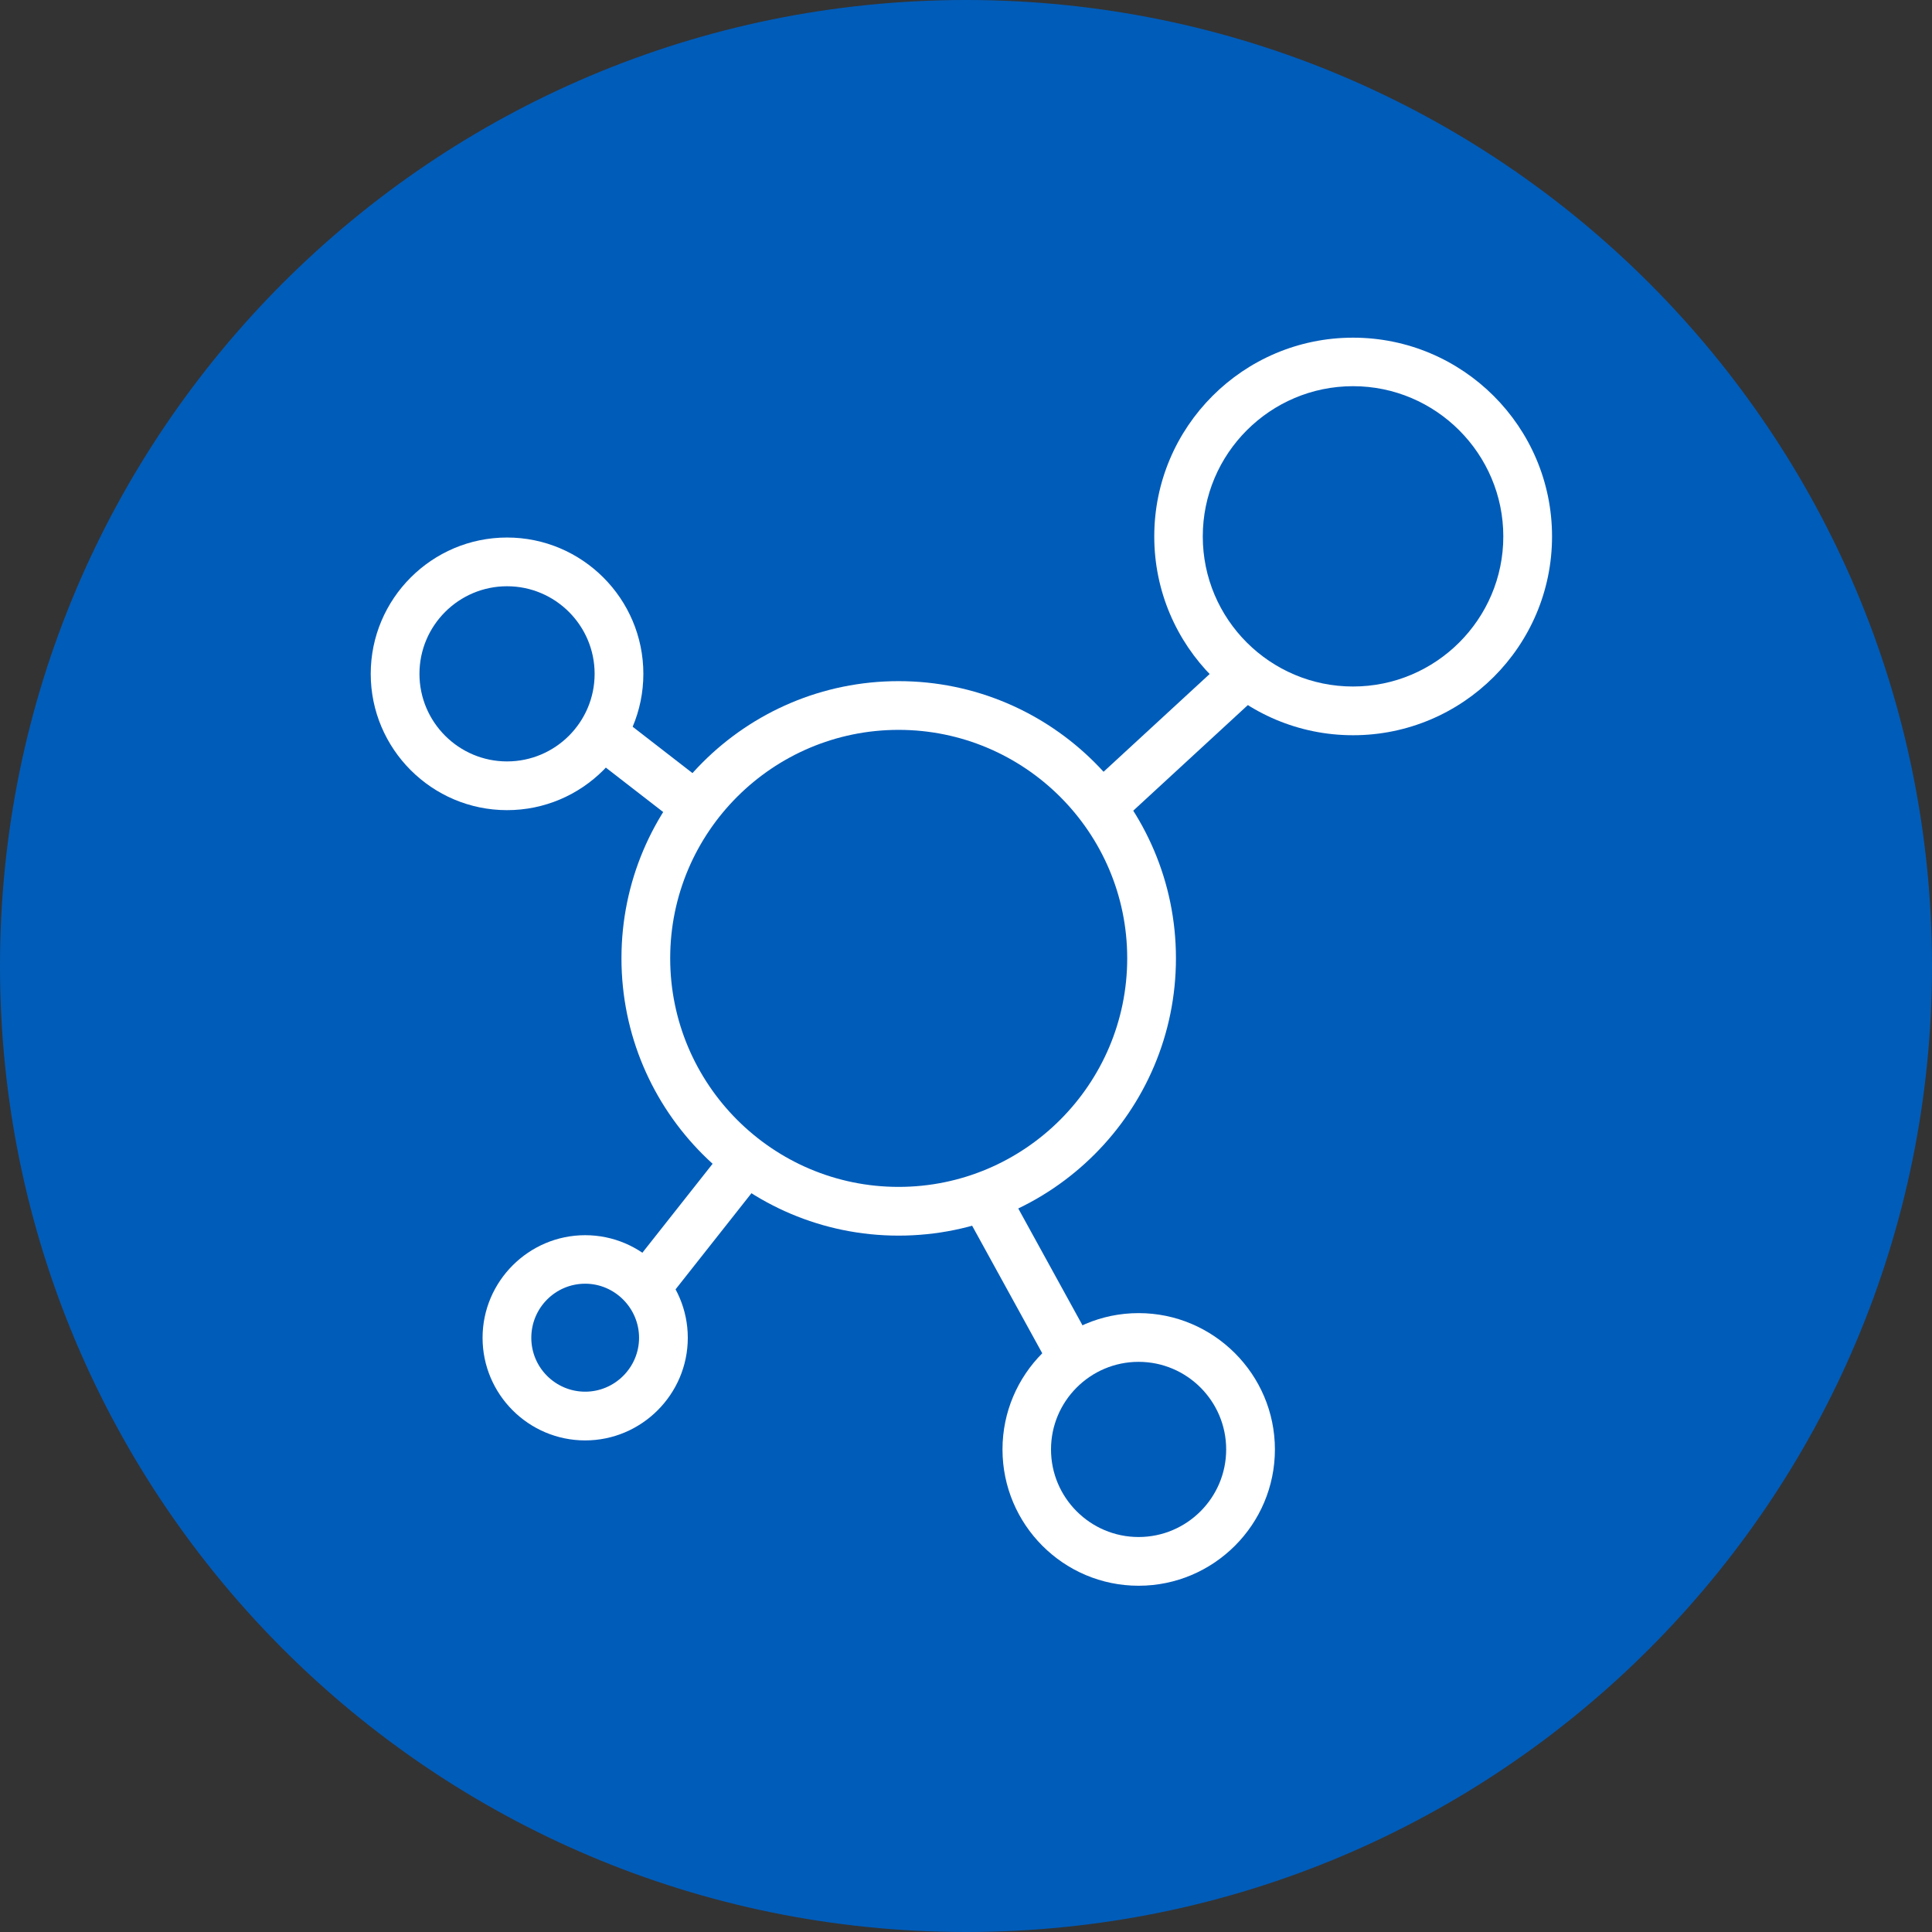
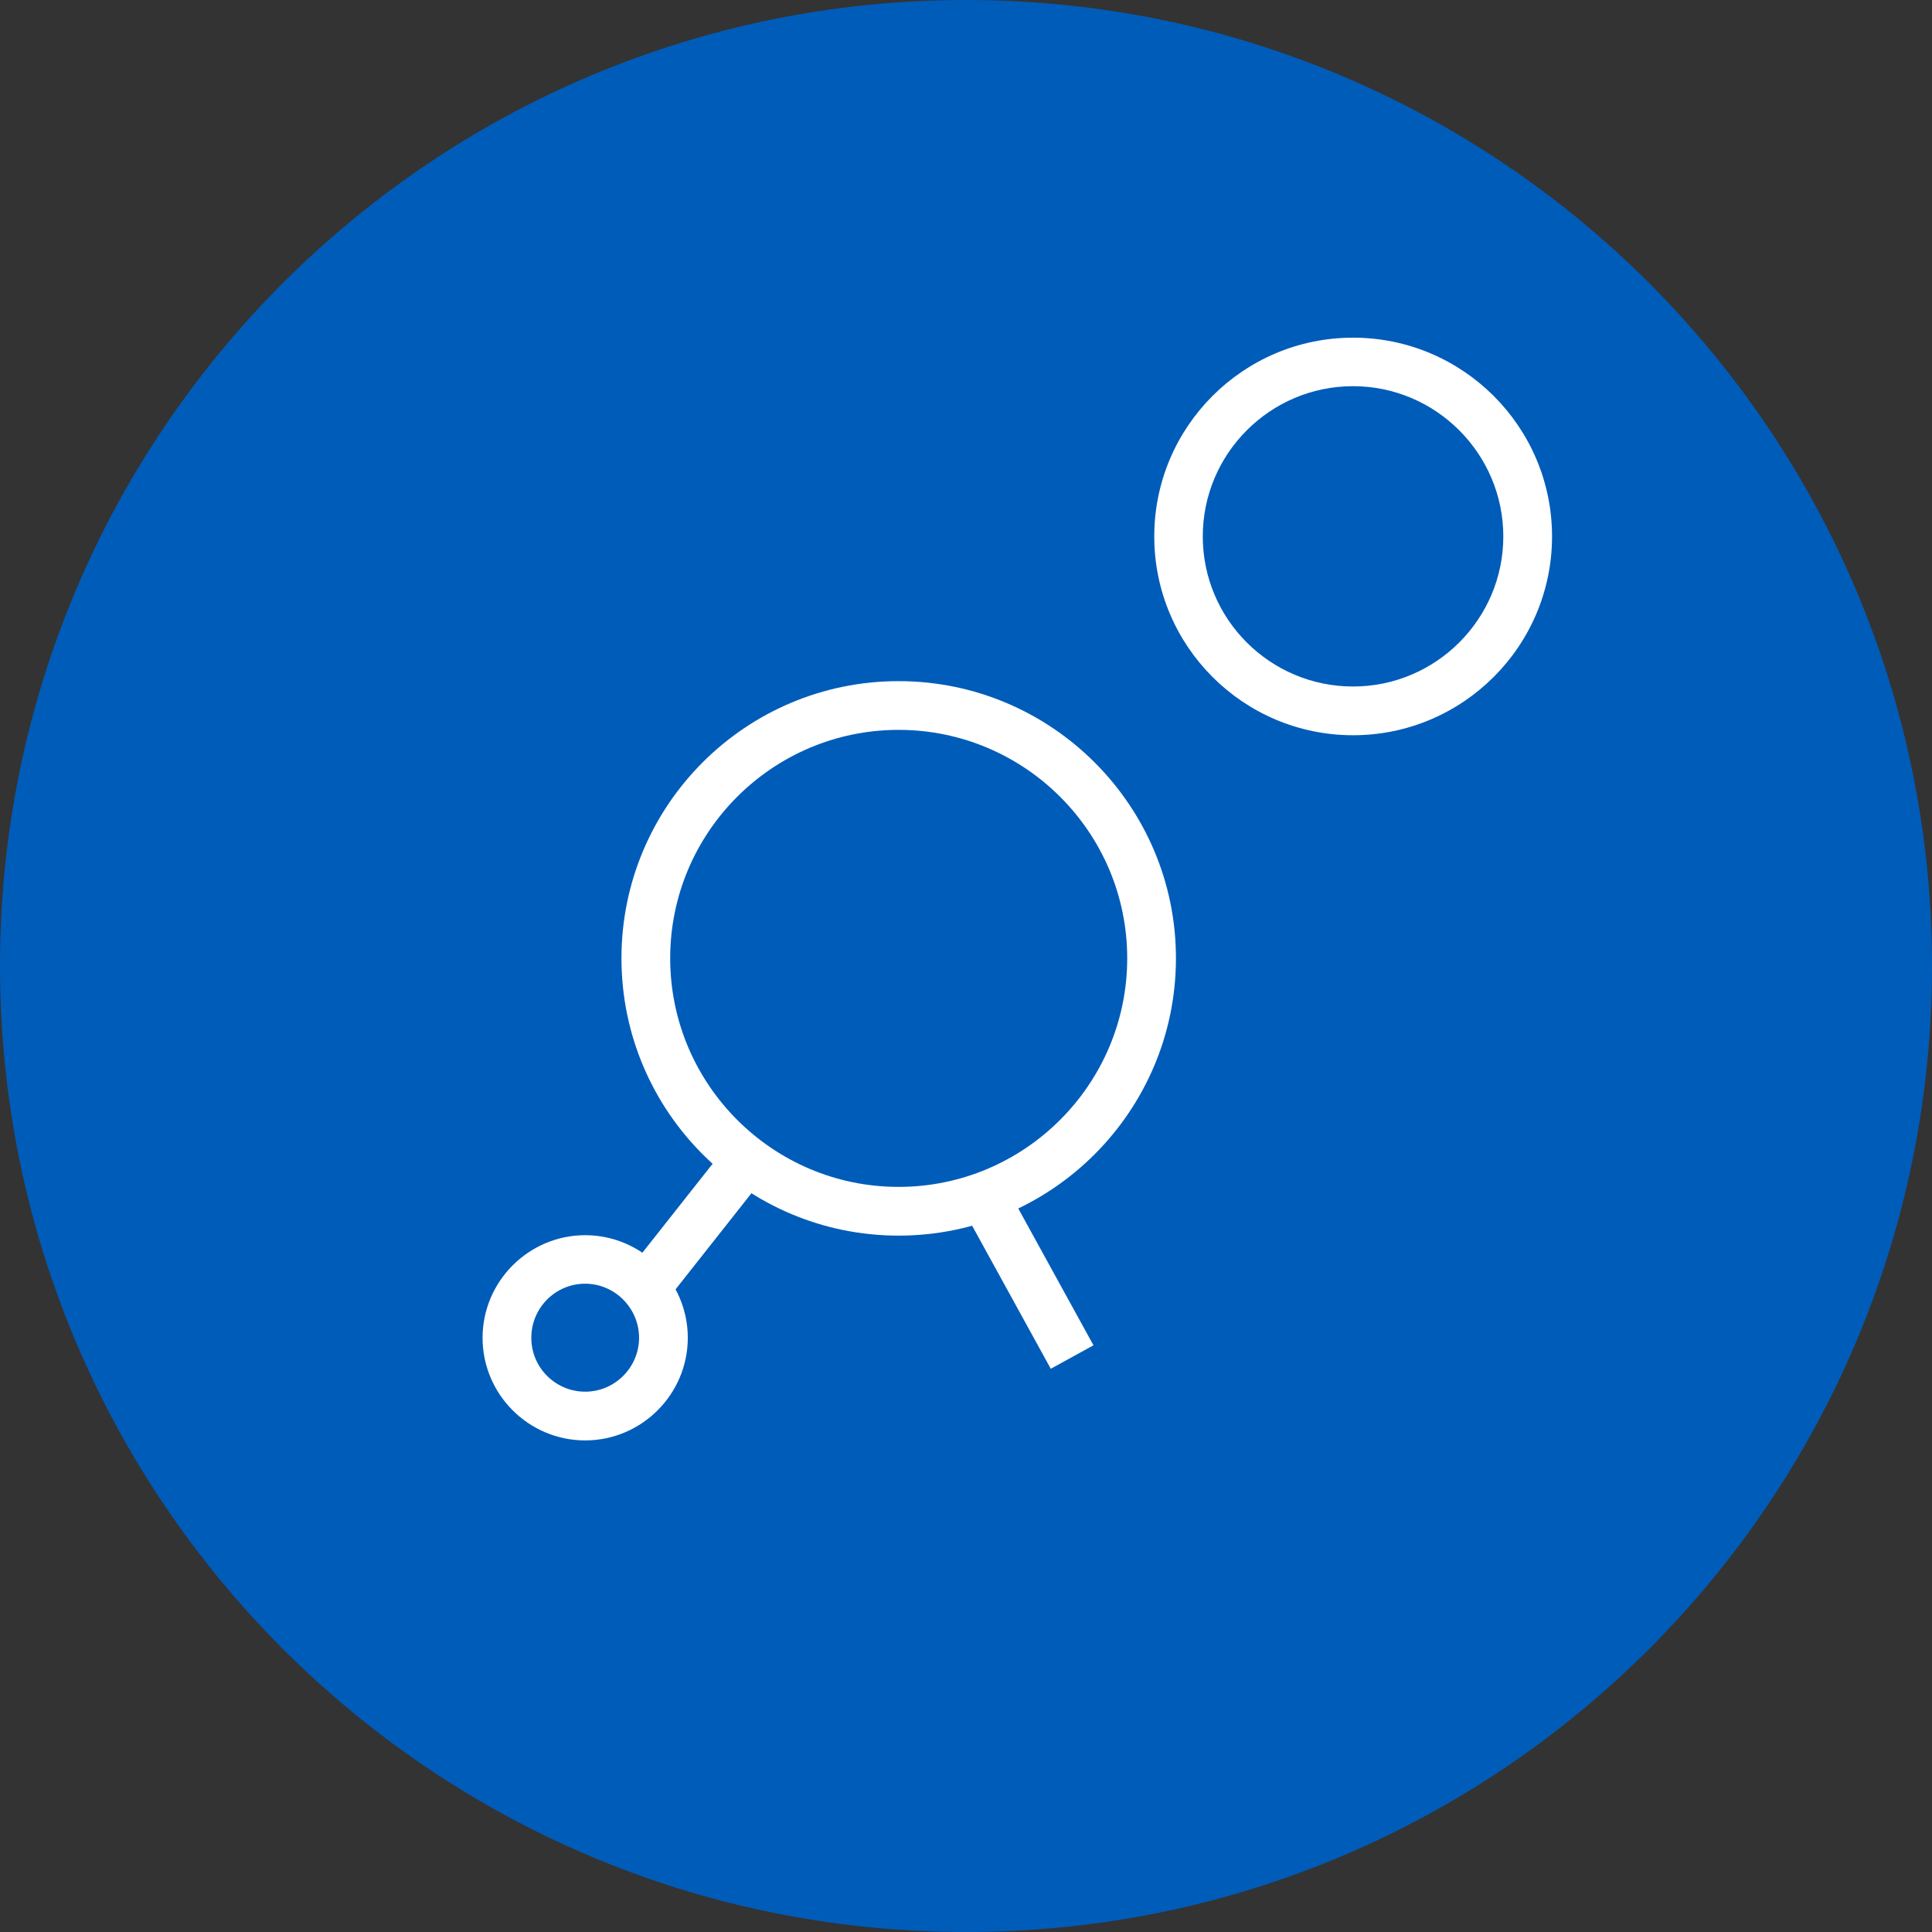
<svg xmlns="http://www.w3.org/2000/svg" id="_圖層_2" width="90" height="90" viewBox="0 0 90 90">
  <rect x="0" y="0" width="90" height="90" fill="#333333" stroke="none" />
  <defs>
    <style>.cls-1{fill:#fff;}.cls-1,.cls-2{stroke-width:0px;}.cls-2{fill:#005cb9;fill-rule:evenodd;}</style>
  </defs>
  <g id="_圖層_1-2">
    <path class="cls-2" d="M90,45c0,24.85-20.15,45-45,45S0,69.85,0,45,20.15,0,45,0s45,20.15,45,45Z" />
-     <path class="cls-1" d="M41.86,57.56c-7.12,0-12.91-5.79-12.91-12.92s5.79-12.91,12.91-12.91,12.92,5.79,12.92,12.91-5.79,12.92-12.92,12.92ZM41.86,34c-5.87,0-10.64,4.77-10.64,10.64s4.77,10.65,10.64,10.65,10.65-4.78,10.65-10.65-4.78-10.64-10.65-10.64Z" />
+     <path class="cls-1" d="M41.86,57.56c-7.12,0-12.91-5.79-12.91-12.92s5.79-12.91,12.91-12.91,12.92,5.79,12.92,12.91-5.79,12.92-12.92,12.92M41.86,34c-5.87,0-10.64,4.77-10.64,10.64s4.77,10.65,10.64,10.65,10.65-4.78,10.65-10.65-4.78-10.64-10.65-10.64Z" />
    <path class="cls-1" d="M63.03,34.25c-5.11,0-9.26-4.15-9.26-9.26s4.15-9.26,9.26-9.26,9.27,4.15,9.27,9.26-4.16,9.26-9.27,9.26ZM63.03,17.99c-3.86,0-7,3.14-7,7s3.14,6.99,7,6.99,7-3.14,7-6.99-3.14-7-7-7Z" />
-     <path class="cls-1" d="M23.62,37.74c-3.5,0-6.35-2.85-6.35-6.35s2.85-6.35,6.35-6.35,6.35,2.85,6.35,6.35-2.85,6.35-6.35,6.35ZM23.62,27.31c-2.25,0-4.08,1.83-4.08,4.08s1.83,4.08,4.08,4.08,4.08-1.83,4.08-4.08-1.83-4.08-4.08-4.08Z" />
-     <path class="cls-1" d="M53.04,73.87c-3.5,0-6.34-2.85-6.34-6.35s2.85-6.35,6.34-6.35,6.35,2.85,6.35,6.35-2.85,6.35-6.35,6.35ZM53.04,63.44c-2.25,0-4.08,1.83-4.08,4.08s1.83,4.08,4.08,4.08,4.08-1.83,4.08-4.08-1.83-4.08-4.08-4.08Z" />
    <path class="cls-1" d="M27.26,67.1c-2.64,0-4.78-2.15-4.78-4.78s2.15-4.78,4.78-4.78,4.78,2.15,4.78,4.78-2.15,4.78-4.78,4.78ZM27.26,59.8c-1.39,0-2.51,1.13-2.51,2.52s1.13,2.51,2.51,2.51,2.51-1.13,2.51-2.51-1.13-2.52-2.51-2.52Z" />
    <rect class="cls-1" x="28.64" y="55.89" width="7.56" height="2.27" transform="translate(-32.42 47.13) rotate(-51.71)" />
    <rect class="cls-1" x="46.75" y="55.21" width="2.27" height="8.54" transform="translate(-22.73 30.42) rotate(-28.8)" />
-     <rect class="cls-1" x="29.09" y="33.09" width="2.27" height="5.58" transform="translate(-16.65 37.79) rotate(-52.23)" />
-     <rect class="cls-1" x="50.09" y="33.36" width="9.14" height="2.27" transform="translate(-8.91 46.17) rotate(-42.66)" />
  </g>
</svg>